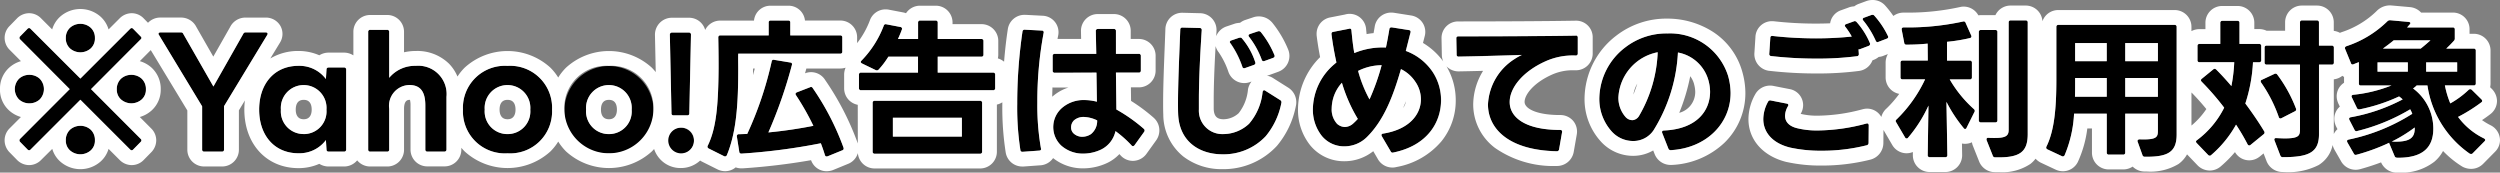
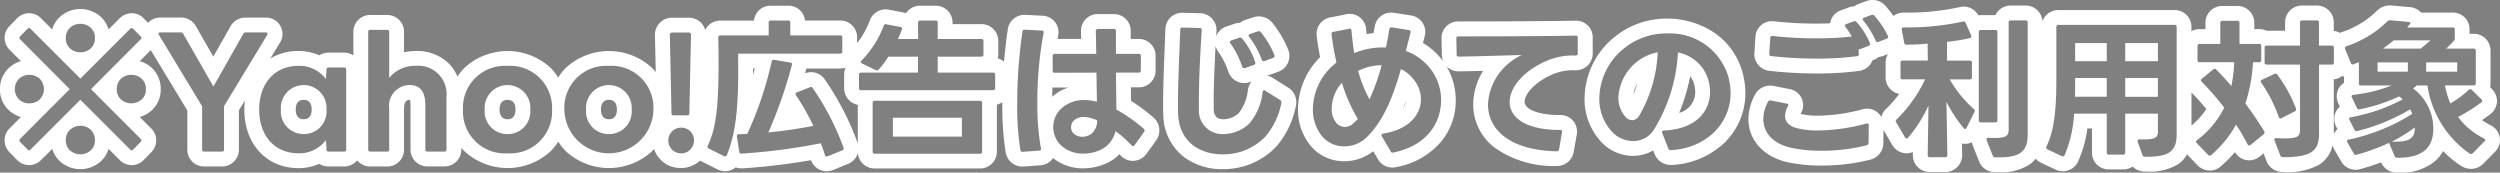
<svg xmlns="http://www.w3.org/2000/svg" width="252.936" height="17.462" viewBox="0 0 252.936 17.462">
  <rect x="0" y="0" width="252.936" height="17.462" fill="#808080" stroke="none" />
  <g transform="translate(-587.5 -587.159)">
-     <path id="パス_203555" data-name="パス 203555" d="M6.466,11.183a1.587,1.587,0,0,0,2.094,0,1.362,1.362,0,0,0,.425-1.062,1.363,1.363,0,0,0-.425-1.032,1.587,1.587,0,0,0-2.094,0,1.363,1.363,0,0,0-.425,1.032A1.362,1.362,0,0,0,6.466,11.183ZM2.475,21.411l5.038-5.038,5.038,5.038a.241.241,0,0,0,.152.076.211.211,0,0,0,.152-.076l.759-.774a.241.241,0,0,0,.076-.152.211.211,0,0,0-.076-.152L8.591,15.3l5.023-5.038a.175.175,0,0,0,0-.288L12.855,9.2a.211.211,0,0,0-.152-.076.241.241,0,0,0-.152.076L7.514,14.233,2.475,9.2a.211.211,0,0,0-.152-.076.241.241,0,0,0-.152.076l-.759.774a.185.185,0,0,0-.061.137.2.2,0,0,0,.061.152L6.436,15.3,1.413,20.334a.2.2,0,0,0-.061.152.217.217,0,0,0,.061.152l.759.774a.241.241,0,0,0,.152.076A.211.211,0,0,0,2.475,21.411ZM1.307,16.343a1.521,1.521,0,0,0,1.047.395A1.521,1.521,0,0,0,3.4,16.343a1.5,1.5,0,0,0,0-2.094,1.521,1.521,0,0,0-1.047-.395,1.521,1.521,0,0,0-1.047.395,1.5,1.5,0,0,0,0,2.094Zm10.319,0a1.587,1.587,0,0,0,2.094,0,1.308,1.308,0,0,0,.425-1.017,1.418,1.418,0,0,0-.425-1.077,1.587,1.587,0,0,0-2.094,0,1.418,1.418,0,0,0-.425,1.077A1.308,1.308,0,0,0,11.626,16.343ZM6.466,21.5a1.587,1.587,0,0,0,2.094,0,1.308,1.308,0,0,0,.425-1.017,1.418,1.418,0,0,0-.425-1.077,1.587,1.587,0,0,0-2.094,0,1.418,1.418,0,0,0-.425,1.077A1.308,1.308,0,0,0,6.466,21.5Zm13.582.121h1.791a.192.192,0,0,0,.212-.212V17.026l4.37-7.208c.091-.137.015-.258-.152-.258H24.237a.246.246,0,0,0-.243.152l-3.02,5.327-3.05-5.327a.234.234,0,0,0-.243-.152H15.617c-.121,0-.2.061-.2.152a.2.2,0,0,0,.046.106l4.37,7.223v4.37A.192.192,0,0,0,20.048,21.624Zm9.53.167a3.342,3.342,0,0,0,2.777-1.335l.061.956c0,.152.091.212.228.212h1.533a.2.2,0,0,0,.228-.212V13.323a.2.2,0,0,0-.228-.212H32.644c-.137,0-.228.061-.228.212l-.061.956a3.342,3.342,0,0,0-2.777-1.335c-2.428,0-3.976,1.806-3.976,4.431C25.6,19.985,27.15,21.791,29.578,21.791ZM27.8,17.375a2.313,2.313,0,1,1,4.613,0,2.312,2.312,0,1,1-4.613,0Zm9.044,4.249h1.7a.192.192,0,0,0,.212-.212V17.284a2.107,2.107,0,0,1,2.033-2.4c1.108,0,1.624.653,1.624,2.064v4.462a.192.192,0,0,0,.212.212h1.715a.2.2,0,0,0,.212-.212V16.085a2.865,2.865,0,0,0-3.111-3.141,3.377,3.377,0,0,0-2.686,1.214V9.514a.192.192,0,0,0-.212-.212h-1.7a.192.192,0,0,0-.212.212v11.9A.192.192,0,0,0,36.847,21.624Zm13.885.167a4.238,4.238,0,0,0,4.507-4.416,4.242,4.242,0,0,0-4.507-4.431,4.242,4.242,0,0,0-4.507,4.431A4.238,4.238,0,0,0,50.733,21.791Zm-2.307-4.416a2.313,2.313,0,1,1,4.613,0,2.312,2.312,0,1,1-4.613,0Zm12.565,4.416A4.238,4.238,0,0,0,65.5,17.375a4.508,4.508,0,0,0-9.014,0A4.238,4.238,0,0,0,60.991,21.791Zm-2.307-4.416a2.313,2.313,0,1,1,4.613,0,2.312,2.312,0,1,1-4.613,0Zm8.847.577h1.381a.186.186,0,0,0,.212-.212l.167-7.952a.2.2,0,0,0-.212-.212H67.365a.207.207,0,0,0-.212.212l.167,7.952A.186.186,0,0,0,67.532,17.951Zm-.607,2.534A1.336,1.336,0,1,0,68.26,19.2,1.284,1.284,0,0,0,66.925,20.486ZM83.01,22.109l.106-.015,1.487-.607a.179.179,0,0,0,.137-.182.192.192,0,0,0-.015-.091A26.5,26.5,0,0,0,81.614,15.2a.213.213,0,0,0-.167-.121.219.219,0,0,0-.106.03l-1.335.516c-.091.046-.137.091-.137.167a.242.242,0,0,0,.046.121,26.17,26.17,0,0,1,1.76,3.1,45.869,45.869,0,0,1-4.553.668A46.7,46.7,0,0,0,79.5,12.868c.046-.152-.015-.243-.152-.258L77.7,12.336c-.137-.03-.212.03-.243.167a35.94,35.94,0,0,1-2.474,7.33l-.85.03a.18.18,0,0,0-.2.182v.046l.243,1.533a.2.2,0,0,0,.212.2h.015a61.872,61.872,0,0,0,8.028-1.047q.228.592.41,1.184C82.874,22.064,82.935,22.109,83.01,22.109ZM70.992,21.017a.2.2,0,0,0,.091.288l1.548.774a.2.2,0,0,0,.288-.091c1.047-2.5,1.153-5.676,1.153-8.756,0-.425-.015-1.047,0-1.518H84.391A.192.192,0,0,0,84.6,11.5V10.075a.192.192,0,0,0-.212-.212H79.338V8.573a.186.186,0,0,0-.212-.212h-1.76a.186.186,0,0,0-.212.212v1.29H72.266a.192.192,0,0,0-.212.212c.015.759.03,1.851.03,2.656v.486C72.054,16.8,71.872,19.226,70.992,21.017Zm18.271-9h3v1.609H86.5a.192.192,0,0,0-.212.212V15.2a.192.192,0,0,0,.212.212H99.855a.192.192,0,0,0,.212-.212V13.839a.192.192,0,0,0-.212-.212h-5.6V12.018h4.416a.192.192,0,0,0,.212-.212V10.44a.192.192,0,0,0-.212-.212H94.255V8.573a.192.192,0,0,0-.212-.212H92.48a.192.192,0,0,0-.212.212v1.654H90.234c.152-.334.288-.653.395-.956a.181.181,0,0,0-.152-.258L89.05,8.74a.2.2,0,0,0-.258.152,10.275,10.275,0,0,1-2.246,3.521.21.21,0,0,0-.076.137c0,.061.046.106.121.152l1.381.668a.2.2,0,0,0,.121.03.24.24,0,0,0,.182-.076A8.606,8.606,0,0,0,89.263,12.018Zm-1.593,4.674v4.932a.192.192,0,0,0,.212.212H98.535a.192.192,0,0,0,.212-.212V16.692a.192.192,0,0,0-.212-.212H87.882A.192.192,0,0,0,87.669,16.692ZM96.7,20.106H89.718V18.194H96.7Zm14.083,1.305a2.714,2.714,0,0,0,1.457-1.867,11.261,11.261,0,0,1,1.624,1.442.168.168,0,0,0,.152.076.207.207,0,0,0,.152-.091l.971-1.351a.245.245,0,0,0,.046-.137.211.211,0,0,0-.076-.167,16.381,16.381,0,0,0-2.777-1.958l-.046-3.733h2.307a.192.192,0,0,0,.212-.212V11.942a.192.192,0,0,0-.212-.212h-2.307V9.423a.192.192,0,0,0-.212-.212h-1.609a.192.192,0,0,0-.212.212l.046,2.307h-4.2a.192.192,0,0,0-.212.212v1.487a.192.192,0,0,0,.212.212l4.219-.015.046,2.944a5.25,5.25,0,0,0-1.275-.167,3.326,3.326,0,0,0-2.14.7,2.566,2.566,0,0,0-.2,3.9,3.286,3.286,0,0,0,2.246.819A4.241,4.241,0,0,0,110.781,21.411Zm-8.483-4.6a27.992,27.992,0,0,0,.319,4.644.192.192,0,0,0,.212.182h.015l1.669-.121c.121,0,.2-.061.2-.152v-.015l-.015-.061a25.085,25.085,0,0,1-.364-4.6,37.611,37.611,0,0,1,.637-7.087.172.172,0,0,0-.182-.228l-1.73-.091a.207.207,0,0,0-.228.2A50.11,50.11,0,0,0,102.3,16.813Zm5.448,2.352a.989.989,0,0,1,.288-.7,1.462,1.462,0,0,1,1-.349,3.3,3.3,0,0,1,1.351.349,1.706,1.706,0,0,1-.622,1.381,1.581,1.581,0,0,1-.88.273,1.277,1.277,0,0,1-.88-.334A.835.835,0,0,1,107.746,19.165Zm17.6-5.994.9-.319c.106-.046.152-.106.152-.182a.193.193,0,0,0-.015-.091,7.049,7.049,0,0,0-1.335-2.4.216.216,0,0,0-.182-.091l-.106.015-.8.273a.172.172,0,0,0-.137.152.185.185,0,0,0,.061.137,9.358,9.358,0,0,1,1.2,2.367.178.178,0,0,0,.182.152A.193.193,0,0,0,125.349,13.171Zm-6.783,3.49c0,.425,0,.819.015,1.168.121,2.868,2.261,4.067,4.477,4.067a5.84,5.84,0,0,0,4.386-1.836,7.476,7.476,0,0,0,1.578-3.354.25.25,0,0,0-.106-.288l-1.518-.956a.172.172,0,0,0-.121-.046c-.076,0-.121.061-.152.167a5.814,5.814,0,0,1-1.366,3.217,3.829,3.829,0,0,1-2.58,1.047,2.374,2.374,0,0,1-2.5-2.5V16.4c0-1.927.121-4.537.288-7.072a.192.192,0,0,0-.212-.212l-1.745-.046a.192.192,0,0,0-.212.212C118.7,11.745,118.566,14.628,118.566,16.661ZM125.7,9.878a.273.273,0,0,0,.061.137,8.52,8.52,0,0,1,1.275,2.307.192.192,0,0,0,.182.152l.091-.015.88-.319c.106-.046.152-.106.152-.182a.192.192,0,0,0-.015-.091,9.4,9.4,0,0,0-1.381-2.337.262.262,0,0,0-.182-.091.258.258,0,0,0-.106.015l-.819.273C125.744,9.772,125.7,9.817,125.7,9.878Zm14.644,11.837c3.475-.713,4.826-3.081,4.826-5.3a5.176,5.176,0,0,0-.85-2.853,5.582,5.582,0,0,0-2.716-2.125l.47-1.851a.181.181,0,0,0-.152-.258l-1.73-.273a.194.194,0,0,0-.243.182c-.106.607-.212,1.229-.349,1.851a7.491,7.491,0,0,0-3.2.561c-.137-.759-.212-1.518-.288-2.276,0-.121-.061-.2-.167-.2-.03,0-.046,0-.061.015l-1.624.319a.185.185,0,0,0-.167.2v.03c.106.85.273,1.836.5,2.868a1.612,1.612,0,0,0-.167.137,6.055,6.055,0,0,0-2.216,4.583,4.258,4.258,0,0,0,.9,2.7,2.911,2.911,0,0,0,2.291,1.062,3.232,3.232,0,0,0,2.261-.926c1.715-1.684,2.656-4.1,3.46-6.89a3.687,3.687,0,0,1,1.442,1.26,3.14,3.14,0,0,1,.577,1.791c0,1.518-1.153,3.05-3.824,3.475-.106.015-.167.061-.167.152a.281.281,0,0,0,.03.106l.9,1.533a.209.209,0,0,0,.2.137h.015Zm-6.237-4.462a3.928,3.928,0,0,1,1.032-2.595,15.631,15.631,0,0,0,1.609,3.657q-.228.25-.455.455a1.311,1.311,0,0,1-.85.364,1.244,1.244,0,0,1-.789-.319A2.134,2.134,0,0,1,134.105,17.253Zm2.671-3.794a5.349,5.349,0,0,1,2.383-.577,22.97,22.97,0,0,1-1.229,3.46A13.307,13.307,0,0,1,136.776,13.459Zm20.35,7.921.3-1.73c.03-.152-.046-.228-.2-.228-3.551,0-5.1-1.29-5.1-2.823,0-1.442,1.335-3.1,3.642-4.128a6.737,6.737,0,0,1,3.035-.577.192.192,0,0,0,.212-.212V10.09a.186.186,0,0,0-.212-.212c-3.278.061-8.726.076-11.882.076-.121,0-.2.061-.2.182v.03l.03,1.624a.186.186,0,0,0,.212.212c1.836-.03,4.355-.106,6.389-.167a5.357,5.357,0,0,0-.759.425,5.766,5.766,0,0,0-2.671,4.583c0,2.383,2,4.628,6.95,4.735A.221.221,0,0,0,157.126,21.381Zm11.275.091h.03c3.612-.212,6.04-2.716,6.04-5.782a6.482,6.482,0,0,0-.258-1.745,6.148,6.148,0,0,0-6.161-4.279,6.813,6.813,0,0,0-4.219,1.4,6.593,6.593,0,0,0-2.64,5.144,4.889,4.889,0,0,0,1.29,3.414,2.927,2.927,0,0,0,2.125.926,2.463,2.463,0,0,0,2.064-1.077,16.469,16.469,0,0,0,2.474-7.876,3.934,3.934,0,0,1,3.1,2.868,4.514,4.514,0,0,1,.152,1.093c0,1.927-1.335,3.779-4.659,3.93-.137,0-.2.061-.2.152a.192.192,0,0,0,.015.091l.622,1.578A.241.241,0,0,0,168.4,21.472Zm-5.281-5.342a4.916,4.916,0,0,1,3.976-4.568,13.785,13.785,0,0,1-1.9,6.465.862.862,0,0,1-.683.41.934.934,0,0,1-.653-.3A2.929,2.929,0,0,1,163.121,16.13Zm24.447-4.871.88-.334a.205.205,0,0,0,.137-.182.193.193,0,0,0-.015-.091,7.682,7.682,0,0,0-1.351-2.14.262.262,0,0,0-.182-.091.281.281,0,0,0-.106.03l-.759.273c-.091.03-.137.076-.137.152a.211.211,0,0,0,.061.137,7.146,7.146,0,0,1,.637.971,34.655,34.655,0,0,1-3.612.182,39.446,39.446,0,0,1-4.4-.243c-.137-.015-.228.046-.228.182l-.106,1.609a.2.2,0,0,0,.182.243,40.788,40.788,0,0,0,4.644.258,31.1,31.1,0,0,0,4.052-.243.192.192,0,0,0,.182-.212v-.03l-.03-.455h.061A.193.193,0,0,0,187.568,11.259Zm-9.788,7.072c0,1.32.911,2.443,2.716,2.883a14.378,14.378,0,0,0,3.172.319,18.434,18.434,0,0,0,4.553-.546.243.243,0,0,0,.212-.243l.015-1.776c0-.121-.061-.2-.167-.2l-.076.015a19.485,19.485,0,0,1-4.886.7,8.386,8.386,0,0,1-2.17-.243c-.759-.2-1.168-.637-1.168-1.244a2,2,0,0,1,.288-.956.242.242,0,0,0,.046-.121c0-.076-.046-.137-.152-.152l-1.624-.319a.227.227,0,0,0-.273.121A3.717,3.717,0,0,0,177.78,18.331ZM187.841,8.224a.212.212,0,0,0,.061.137,9.1,9.1,0,0,1,1.26,2.049.205.205,0,0,0,.182.137.216.216,0,0,0,.091-.03l.835-.319a.19.19,0,0,0,.152-.167.219.219,0,0,0-.03-.106,8.754,8.754,0,0,0-1.381-2.064.2.2,0,0,0-.182-.076.3.3,0,0,0-.106.015l-.744.273A.172.172,0,0,0,187.841,8.224Zm13.4,13.976c2.443.061,3.293-.486,3.293-2.352V8.558a.192.192,0,0,0-.212-.212h-1.5a.192.192,0,0,0-.212.212v10.85c0,.577-.228.835-1.411.835-.182,0-.395,0-.622-.015-.137-.015-.212.046-.212.152l.015.091L201,22.033A.229.229,0,0,0,201.241,22.2Zm-10.016-3.551.9,1.533a.191.191,0,0,0,.152.106.168.168,0,0,0,.152-.076,13.787,13.787,0,0,0,2.064-3.248l-.076,5.008a.192.192,0,0,0,.212.212h1.563a.192.192,0,0,0,.212-.212l-.091-5.387a14.374,14.374,0,0,0,1.745,2.656.184.184,0,0,0,.137.091.174.174,0,0,0,.152-.121l.8-1.609a.144.144,0,0,0,.03-.106.237.237,0,0,0-.091-.182,12.306,12.306,0,0,1-2.443-3h2.033a.192.192,0,0,0,.212-.212V12.625a.192.192,0,0,0-.212-.212h-2.307v-1.9a17.226,17.226,0,0,0,2.322-.379.19.19,0,0,0,.152-.167.386.386,0,0,0-.03-.106l-.561-1.26a.2.2,0,0,0-.2-.152l-.076.015a26.235,26.235,0,0,1-5.994.592c-.121,0-.2.061-.2.167v.061l.258,1.335a.2.2,0,0,0,.228.182,20,20,0,0,0,2.14-.106l.015,1.715h-2.549a.192.192,0,0,0-.212.212V14.1a.192.192,0,0,0,.212.212h2.276a13.857,13.857,0,0,1-2.883,4.052.207.207,0,0,0-.091.152A.245.245,0,0,0,191.225,18.649Zm8.362-9.12v8.923a.192.192,0,0,0,.212.212h1.457a.192.192,0,0,0,.212-.212V9.529a.192.192,0,0,0-.212-.212H199.8A.192.192,0,0,0,199.587,9.529Zm9.636,8.255h3.308v3.93a.192.192,0,0,0,.212.212h1.442a.192.192,0,0,0,.212-.212v-3.93h3.308v1.73c0,.653-.137.926-1.836.865-.137,0-.228.061-.228.167a.137.137,0,0,0,.015.076l.486,1.351a.229.229,0,0,0,.243.167c2.337.03,3.217-.47,3.217-2.261V9.013a.192.192,0,0,0-.212-.212H207.645a.192.192,0,0,0-.212.212v5.311c0,2.792-.182,5.129-1,6.783a.2.2,0,0,0,.091.288l1.457.683a.2.2,0,0,0,.288-.091A12.339,12.339,0,0,0,209.223,17.784Zm3.308-5.311h-3.2V10.637h3.2Zm5.175,0H214.4V10.637h3.308Zm-5.175,3.6h-3.217c.015-.47.015-.911.015-1.381v-.516h3.2Zm5.175,0H214.4v-1.9h3.308ZM234,19.833V12.822h1.29a.192.192,0,0,0,.212-.212v-1.5a.192.192,0,0,0-.212-.212H234V8.558a.192.192,0,0,0-.212-.212h-1.5a.192.192,0,0,0-.212.212v2.337h-3.369a.192.192,0,0,0-.212.212v1.5a.192.192,0,0,0,.212.212h3.369v6.541c0,.622-.076.926-1.518.926-.243,0-.531-.015-.865-.03-.137-.015-.212.046-.212.137a.193.193,0,0,0,.015.091l.592,1.533a.247.247,0,0,0,.258.167C233.018,22.185,234,21.684,234,19.833Zm-12.079-7.254h3.505a16.175,16.175,0,0,1-.288,2.413c-.516-.607-1.047-1.184-1.533-1.669a.242.242,0,0,0-.152-.076.2.2,0,0,0-.152.061l-1.153.941a.207.207,0,0,0-.091.152.241.241,0,0,0,.076.152,26.978,26.978,0,0,1,2.276,2.625,9.23,9.23,0,0,1-2.762,3.293.184.184,0,0,0-.091.137.242.242,0,0,0,.076.152l1.153,1.2a.242.242,0,0,0,.152.076.2.2,0,0,0,.152-.061,11.273,11.273,0,0,0,2.519-3.081,21.13,21.13,0,0,1,1.168,1.988.213.213,0,0,0,.167.121.273.273,0,0,0,.137-.061l1.32-1.077a.21.21,0,0,0,.091-.167.182.182,0,0,0-.03-.121c-.546-.911-1.214-1.882-1.912-2.823a15.932,15.932,0,0,0,.774-4.173h.622a.192.192,0,0,0,.212-.212V10.94a.192.192,0,0,0-.212-.212h-1.988V8.6a.192.192,0,0,0-.212-.212h-1.518a.192.192,0,0,0-.212.212v2.125h-2.094a.192.192,0,0,0-.212.212v1.426A.192.192,0,0,0,221.925,12.579Zm8.013,5.539a.19.19,0,0,0,.167.152.386.386,0,0,0,.106-.03l1.366-.7a.189.189,0,0,0,.121-.182.192.192,0,0,0-.015-.091,14.063,14.063,0,0,0-1.9-3.445.21.21,0,0,0-.167-.091.2.2,0,0,0-.121.03l-1.26.592a.155.155,0,0,0-.121.152.245.245,0,0,0,.046.137A14.19,14.19,0,0,1,229.937,18.118Zm8.316-3.187h3.081a14.329,14.329,0,0,1-3.855.941c-.106.015-.182.061-.182.152a.387.387,0,0,0,.03.106l.516,1.077a.229.229,0,0,0,.212.137h.061a17.526,17.526,0,0,0,3.991-1.305,3.213,3.213,0,0,1,.364.3,18,18,0,0,1-5.251,1.806c-.106.015-.167.076-.167.152a.357.357,0,0,0,.03.121l.516,1a.209.209,0,0,0,.2.137l.061-.015a19.541,19.541,0,0,0,5.372-2.2,3.166,3.166,0,0,1,.212.455,19.3,19.3,0,0,1-6.449,2.61c-.106.03-.152.076-.152.152a.358.358,0,0,0,.03.121l.653,1.138a.209.209,0,0,0,.2.137l.076-.015a19.982,19.982,0,0,0,3.308-1.214.2.2,0,0,0,.03.121l.516,1.229c.061.152.167.167.364.167,2.443,0,3.551-1,3.551-2.944a5.059,5.059,0,0,0-2.049-4.067,2.413,2.413,0,0,0,.364-.3h1.093a10.192,10.192,0,0,0,4.279,6.9.443.443,0,0,0,.137.03.211.211,0,0,0,.167-.076l1.184-1.2a.21.21,0,0,0,.076-.137c0-.061-.046-.121-.137-.167a7.115,7.115,0,0,1-2.61-2.17,16.478,16.478,0,0,0,2.352-1.472.185.185,0,0,0,.091-.152.283.283,0,0,0-.076-.152l-.986-.971a.22.22,0,0,0-.3,0,9.162,9.162,0,0,1-1.867,1.381,9.661,9.661,0,0,1-.546-1.821h2.914a.186.186,0,0,0,.212-.212V11.411a.192.192,0,0,0-.212-.212h-2.777c.258-.243.531-.516.774-.789a.321.321,0,0,0,.091-.258v-.88a.186.186,0,0,0-.212-.212h-4.613l.3-.349c.076-.106.015-.2-.167-.212L241.2,8.33a.366.366,0,0,0-.273.106,10.641,10.641,0,0,1-4.143,2.519c-.106.046-.152.106-.152.182a.192.192,0,0,0,.015.091l.592,1.442a.174.174,0,0,0,.167.137.281.281,0,0,0,.106-.03l.531-.212v2.155C238.041,14.871,238.1,14.931,238.253,14.931Zm1.669-1.4v-.941h3.065v.941Zm4.37-2.337h-3.824c.379-.273.744-.546,1.093-.835h3.718C245.021,10.591,244.657,10.91,244.293,11.2Zm-2.929,9.409a14.424,14.424,0,0,0,2.322-1.426V19.3C243.686,20.349,243,20.683,241.364,20.607Zm3.475-7.072v-.941h3.141v.941Z" transform="translate(588.118 580.876)" />
    <path id="パス_203555_-_アウトライン" data-name="パス 203555 - アウトライン" d="M188.827,7.784a.3.3,0,0,0-.106.015l-.744.273a.172.172,0,0,0-.137.152.212.212,0,0,0,.061.137,9.1,9.1,0,0,1,1.26,2.049.205.205,0,0,0,.182.137.216.216,0,0,0,.091-.03l.835-.319a.19.19,0,0,0,.152-.167.219.219,0,0,0-.03-.106,8.755,8.755,0,0,0-1.381-2.064.2.2,0,0,0-.182-.076m52.37.546a.366.366,0,0,0-.273.106,10.64,10.64,0,0,1-4.143,2.519c-.106.046-.152.106-.152.182a.192.192,0,0,0,.015.091l.592,1.442a.174.174,0,0,0,.167.137.281.281,0,0,0,.106-.03l.531-.212v2.155c0,.152.061.212.212.212h3.081a14.327,14.327,0,0,1-3.854.941c-.106.015-.182.061-.182.152a.387.387,0,0,0,.03.106l.516,1.077a.229.229,0,0,0,.212.137h.061a17.525,17.525,0,0,0,3.991-1.305,3.216,3.216,0,0,1,.364.3,18,18,0,0,1-5.251,1.806c-.106.015-.167.076-.167.152a.358.358,0,0,0,.03.121l.516,1a.209.209,0,0,0,.2.137l.061-.015a19.541,19.541,0,0,0,5.372-2.2,3.163,3.163,0,0,1,.212.455,19.3,19.3,0,0,1-6.45,2.61c-.106.03-.152.076-.152.152a.358.358,0,0,0,.03.121l.653,1.138a.209.209,0,0,0,.2.137l.076-.015a19.981,19.981,0,0,0,3.308-1.214.2.2,0,0,0,.03.121l.516,1.229c.061.152.167.167.364.167,2.443,0,3.551-1,3.551-2.944a5.058,5.058,0,0,0-2.049-4.067,2.413,2.413,0,0,0,.364-.3h1.093a10.192,10.192,0,0,0,4.279,6.9.442.442,0,0,0,.137.03.211.211,0,0,0,.167-.076l1.184-1.2a.21.21,0,0,0,.076-.137c0-.061-.046-.121-.137-.167a7.115,7.115,0,0,1-2.61-2.17,16.472,16.472,0,0,0,2.352-1.472.185.185,0,0,0,.091-.152.283.283,0,0,0-.076-.152l-.986-.971a.22.22,0,0,0-.3,0,9.161,9.161,0,0,1-1.867,1.381,9.662,9.662,0,0,1-.546-1.821h2.914a.186.186,0,0,0,.212-.212V11.411a.192.192,0,0,0-.212-.212h-2.777c.258-.243.531-.516.774-.789a.321.321,0,0,0,.091-.258v-.88a.186.186,0,0,0-.212-.212h-4.613l.3-.349c.076-.106.015-.2-.167-.212L241.2,8.33m3.1,2.868h-3.824c.379-.273.744-.546,1.093-.835h3.718c-.258.228-.622.546-.986.835m-1.305,2.337h-3.065v-.941h3.065v.941m4.993,0h-3.141v-.941h3.141v.941m-6.2,7.082q-.2,0-.418-.01a14.423,14.423,0,0,0,2.322-1.427V19.3c0,.953-.566,1.315-1.9,1.315M202.819,8.345a.192.192,0,0,0-.212.212v10.85c0,.577-.228.835-1.411.835-.182,0-.395,0-.622-.015-.137-.015-.212.046-.212.152l.015.091L201,22.033a.229.229,0,0,0,.243.167c2.443.061,3.293-.486,3.293-2.352V8.558a.192.192,0,0,0-.212-.212h-1.5m29.47,0a.192.192,0,0,0-.212.212v2.337h-3.369a.192.192,0,0,0-.212.212v1.5a.192.192,0,0,0,.212.212h3.369v6.541c0,.622-.076.926-1.518.926-.243,0-.531-.015-.865-.03-.137-.015-.212.045-.212.137a.193.193,0,0,0,.015.091l.592,1.533a.247.247,0,0,0,.258.167c2.671,0,3.657-.5,3.657-2.352V12.822h1.29a.192.192,0,0,0,.212-.212v-1.5a.192.192,0,0,0-.212-.212H234V8.558a.192.192,0,0,0-.212-.212h-1.5M77.365,8.361a.186.186,0,0,0-.212.212v1.29H72.266a.192.192,0,0,0-.212.212c.015.759.03,1.851.03,2.656v.486c-.03,3.581-.212,6.009-1.093,7.8a.2.2,0,0,0,.091.288l1.548.774a.2.2,0,0,0,.288-.091c1.047-2.5,1.153-5.676,1.153-8.756,0-.425-.015-1.047,0-1.518H84.391A.192.192,0,0,0,84.6,11.5V10.075a.192.192,0,0,0-.212-.212H79.338V8.573a.186.186,0,0,0-.212-.212h-1.76m15.115,0a.192.192,0,0,0-.212.212v1.654H90.234c.152-.334.288-.653.395-.956a.181.181,0,0,0-.152-.258L89.05,8.74a.2.2,0,0,0-.258.152,10.275,10.275,0,0,1-2.246,3.521.21.21,0,0,0-.076.137c0,.061.046.106.121.152l1.381.668a.2.2,0,0,0,.121.03.24.24,0,0,0,.182-.076,8.608,8.608,0,0,0,.986-1.305h3v1.609H86.5a.192.192,0,0,0-.212.212V15.2a.192.192,0,0,0,.212.212H99.855a.192.192,0,0,0,.212-.212V13.839a.192.192,0,0,0-.212-.212h-5.6V12.018h4.416a.192.192,0,0,0,.212-.212V10.44a.192.192,0,0,0-.212-.212H94.255V8.573a.192.192,0,0,0-.212-.212H92.48m131.751.03a.192.192,0,0,0-.212.212v2.125h-2.094a.192.192,0,0,0-.212.212v1.426a.192.192,0,0,0,.212.212h3.506a16.179,16.179,0,0,1-.288,2.413c-.516-.607-1.047-1.184-1.533-1.669a.242.242,0,0,0-.152-.076.2.2,0,0,0-.152.061l-1.153.941a.207.207,0,0,0-.091.152.242.242,0,0,0,.076.152,26.981,26.981,0,0,1,2.276,2.625,9.23,9.23,0,0,1-2.762,3.293.183.183,0,0,0-.091.137.241.241,0,0,0,.076.152l1.153,1.2a.242.242,0,0,0,.152.076.2.2,0,0,0,.152-.061,11.274,11.274,0,0,0,2.519-3.081,21.131,21.131,0,0,1,1.168,1.988.213.213,0,0,0,.167.121.273.273,0,0,0,.137-.061l1.32-1.077a.21.21,0,0,0,.091-.167.182.182,0,0,0-.03-.121c-.546-.91-1.214-1.882-1.912-2.823a15.931,15.931,0,0,0,.774-4.173h.622a.192.192,0,0,0,.212-.212V10.94a.192.192,0,0,0-.212-.212h-1.988V8.6a.192.192,0,0,0-.212-.212h-1.518m-37.195.03a.281.281,0,0,0-.106.03l-.759.273c-.091.03-.137.076-.137.152a.211.211,0,0,0,.061.137,7.148,7.148,0,0,1,.637.971,34.657,34.657,0,0,1-3.612.182,39.45,39.45,0,0,1-4.4-.243c-.137-.015-.228.046-.228.182l-.106,1.609a.2.2,0,0,0,.182.243,40.786,40.786,0,0,0,4.644.258,31.1,31.1,0,0,0,4.052-.243.192.192,0,0,0,.182-.212v-.03l-.03-.455h.061a.193.193,0,0,0,.091-.015l.88-.334a.205.205,0,0,0,.137-.182.192.192,0,0,0-.015-.091,7.681,7.681,0,0,0-1.351-2.14.262.262,0,0,0-.182-.091m11.017.03-.076.015a26.234,26.234,0,0,1-5.994.592c-.121,0-.2.061-.2.167v.061l.258,1.335a.2.2,0,0,0,.228.182,20.006,20.006,0,0,0,2.14-.106l.015,1.715h-2.549a.192.192,0,0,0-.212.212V14.1a.192.192,0,0,0,.212.212h2.276a13.859,13.859,0,0,1-2.883,4.052.207.207,0,0,0-.091.152.245.245,0,0,0,.046.137l.9,1.533a.191.191,0,0,0,.152.106.168.168,0,0,0,.152-.076,13.787,13.787,0,0,0,2.064-3.247l-.076,5.008a.192.192,0,0,0,.212.212h1.563a.192.192,0,0,0,.212-.212l-.091-5.387a14.374,14.374,0,0,0,1.745,2.656.183.183,0,0,0,.137.091.174.174,0,0,0,.152-.121l.8-1.609a.145.145,0,0,0,.03-.106.237.237,0,0,0-.091-.182,12.307,12.307,0,0,1-2.443-3h2.034a.192.192,0,0,0,.212-.212V12.625a.192.192,0,0,0-.212-.212h-2.307v-1.9a17.225,17.225,0,0,0,2.322-.379.19.19,0,0,0,.152-.167.387.387,0,0,0-.03-.106l-.561-1.26a.2.2,0,0,0-.2-.152M7.514,8.694a1.521,1.521,0,0,0-1.047.395,1.363,1.363,0,0,0-.425,1.032,1.362,1.362,0,0,0,.425,1.062,1.587,1.587,0,0,0,2.094,0,1.362,1.362,0,0,0,.425-1.062,1.363,1.363,0,0,0-.425-1.032,1.522,1.522,0,0,0-1.047-.395M207.645,8.8a.192.192,0,0,0-.212.212v5.311c0,2.792-.182,5.129-1,6.783a.2.2,0,0,0,.091.288l1.457.683a.2.2,0,0,0,.288-.091,12.339,12.339,0,0,0,.956-4.2h3.308v3.93a.192.192,0,0,0,.212.212h1.442a.192.192,0,0,0,.212-.212v-3.93h3.308v1.73c0,.653-.137.926-1.836.865-.137,0-.228.061-.228.167a.137.137,0,0,0,.015.076l.486,1.351a.229.229,0,0,0,.243.167c2.337.03,3.217-.47,3.217-2.261V9.013a.192.192,0,0,0-.212-.212H207.645m4.886,3.672h-3.2V10.637h3.2v1.836m5.175,0H214.4V10.637h3.308v1.836m-5.175,3.6h-3.217c.015-.47.015-.911.015-1.381v-.516h3.2v1.9m5.175,0H214.4v-1.9h3.308v1.9M140.151,9.056a.188.188,0,0,0-.2.184c-.106.607-.212,1.229-.349,1.851a7.491,7.491,0,0,0-3.2.562c-.137-.759-.212-1.518-.288-2.276,0-.121-.061-.2-.167-.2-.03,0-.046,0-.061.015l-1.624.319a.185.185,0,0,0-.167.2v.03c.106.85.273,1.836.5,2.868a1.618,1.618,0,0,0-.167.137,6.055,6.055,0,0,0-2.216,4.583,4.258,4.258,0,0,0,.9,2.7,2.911,2.911,0,0,0,2.291,1.062,3.232,3.232,0,0,0,2.261-.926c1.715-1.684,2.656-4.1,3.46-6.89a3.687,3.687,0,0,1,1.442,1.26,3.14,3.14,0,0,1,.577,1.791c0,1.518-1.153,3.05-3.824,3.475-.106.015-.167.061-.167.152a.281.281,0,0,0,.03.106l.9,1.533a.209.209,0,0,0,.2.137h.015l.061-.015c3.475-.713,4.826-3.081,4.826-5.3a5.176,5.176,0,0,0-.85-2.853,5.582,5.582,0,0,0-2.716-2.125l.47-1.851a.181.181,0,0,0-.152-.258l-1.73-.273-.04,0m-2.222,7.286a13.308,13.308,0,0,1-1.153-2.883,5.349,5.349,0,0,1,2.382-.577,22.971,22.971,0,0,1-1.229,3.46m-2.489,2.792a1.244,1.244,0,0,1-.789-.319,2.134,2.134,0,0,1-.546-1.563,3.928,3.928,0,0,1,1.032-2.595,15.632,15.632,0,0,0,1.609,3.657q-.228.25-.455.455a1.311,1.311,0,0,1-.85.364M119.006,9.074a.192.192,0,0,0-.212.212c-.091,2.458-.228,5.342-.228,7.375,0,.425,0,.819.015,1.168.121,2.868,2.261,4.067,4.477,4.067a5.84,5.84,0,0,0,4.386-1.836,7.476,7.476,0,0,0,1.578-3.354.25.25,0,0,0-.106-.288l-1.518-.956a.172.172,0,0,0-.121-.045c-.076,0-.121.061-.152.167a5.814,5.814,0,0,1-1.366,3.217,3.829,3.829,0,0,1-2.58,1.047,2.374,2.374,0,0,1-2.5-2.5V16.4c0-1.927.121-4.537.288-7.072a.192.192,0,0,0-.212-.212l-1.745-.046M2.324,9.119a.241.241,0,0,0-.152.076l-.759.774a.185.185,0,0,0-.061.137.2.2,0,0,0,.061.152L6.436,15.3,1.413,20.334a.2.2,0,0,0-.061.152.217.217,0,0,0,.061.152l.759.774a.242.242,0,0,0,.152.076.211.211,0,0,0,.152-.076l5.038-5.038,5.038,5.038a.242.242,0,0,0,.152.076.211.211,0,0,0,.152-.076l.759-.774a.241.241,0,0,0,.076-.152.211.211,0,0,0-.076-.152L8.591,15.3l5.023-5.038a.175.175,0,0,0,0-.288L12.855,9.2a.211.211,0,0,0-.152-.076.241.241,0,0,0-.152.076L7.514,14.233,2.475,9.2a.211.211,0,0,0-.152-.076m108.139.091a.192.192,0,0,0-.212.212l.046,2.307h-4.2a.192.192,0,0,0-.212.212v1.487a.192.192,0,0,0,.212.212l4.219-.015.046,2.944a5.25,5.25,0,0,0-1.275-.167,3.326,3.326,0,0,0-2.14.7,2.567,2.567,0,0,0-.2,3.9,3.286,3.286,0,0,0,2.246.819,4.241,4.241,0,0,0,1.791-.41,2.714,2.714,0,0,0,1.457-1.867,11.262,11.262,0,0,1,1.624,1.442.168.168,0,0,0,.152.076.207.207,0,0,0,.152-.091l.971-1.351a.245.245,0,0,0,.046-.137.211.211,0,0,0-.076-.167,16.379,16.379,0,0,0-2.777-1.958l-.046-3.733h2.307a.192.192,0,0,0,.212-.212V11.942a.192.192,0,0,0-.212-.212h-2.307V9.423a.192.192,0,0,0-.212-.212h-1.609m-1.578,10.911a1.277,1.277,0,0,1-.88-.334.835.835,0,0,1-.258-.622.989.989,0,0,1,.288-.7,1.462,1.462,0,0,1,1-.349,3.3,3.3,0,0,1,1.351.349,1.706,1.706,0,0,1-.622,1.381,1.581,1.581,0,0,1-.88.273M103.057,9.286a.207.207,0,0,0-.228.2,50.106,50.106,0,0,0-.531,7.33,27.987,27.987,0,0,0,.319,4.644.192.192,0,0,0,.212.182h.015l1.669-.121c.121,0,.2-.061.2-.152v-.015l-.015-.061a25.085,25.085,0,0,1-.364-4.6,37.611,37.611,0,0,1,.637-7.087.172.172,0,0,0-.182-.228l-1.73-.091M36.847,9.3a.192.192,0,0,0-.212.212v11.9a.192.192,0,0,0,.212.212h1.7a.192.192,0,0,0,.212-.212V17.284a2.107,2.107,0,0,1,2.033-2.4c1.108,0,1.624.653,1.624,2.064v4.461a.192.192,0,0,0,.212.212h1.715a.2.2,0,0,0,.212-.212V16.085a2.865,2.865,0,0,0-3.111-3.141,3.377,3.377,0,0,0-2.686,1.214V9.514a.192.192,0,0,0-.212-.212h-1.7M199.8,9.317a.192.192,0,0,0-.212.212v8.923a.192.192,0,0,0,.212.212h1.457a.192.192,0,0,0,.212-.212V9.529a.192.192,0,0,0-.212-.212H199.8m-73.038.121a.258.258,0,0,0-.106.015l-.819.273c-.091.046-.137.091-.137.152a.273.273,0,0,0,.061.137,8.52,8.52,0,0,1,1.275,2.307.192.192,0,0,0,.182.152l.091-.015.88-.319c.106-.046.152-.106.152-.182a.192.192,0,0,0-.015-.091,9.4,9.4,0,0,0-1.381-2.337.262.262,0,0,0-.182-.091M15.617,9.559c-.121,0-.2.061-.2.152a.2.2,0,0,0,.046.106l4.37,7.223v4.37a.192.192,0,0,0,.212.212h1.791a.192.192,0,0,0,.212-.212V17.026l4.37-7.208c.091-.137.015-.258-.152-.258H24.237a.246.246,0,0,0-.243.152l-3.02,5.326-3.05-5.326a.234.234,0,0,0-.243-.152H15.617m51.748.015a.207.207,0,0,0-.212.212l.167,7.952a.186.186,0,0,0,.212.212h1.381a.186.186,0,0,0,.212-.212l.167-7.952a.2.2,0,0,0-.212-.212H67.365m100.688.091a6.813,6.813,0,0,0-4.219,1.4,6.593,6.593,0,0,0-2.641,5.144,4.889,4.889,0,0,0,1.29,3.414,2.927,2.927,0,0,0,2.125.926,2.463,2.463,0,0,0,2.064-1.077,16.469,16.469,0,0,0,2.474-7.876,3.933,3.933,0,0,1,3.1,2.868,4.515,4.515,0,0,1,.152,1.093c0,1.927-1.335,3.779-4.659,3.93-.137,0-.2.061-.2.152a.193.193,0,0,0,.015.091l.622,1.578a.241.241,0,0,0,.228.167h.03c3.612-.212,6.04-2.716,6.04-5.782a6.482,6.482,0,0,0-.258-1.745,6.148,6.148,0,0,0-6.161-4.279m-3.536,8.771a.934.934,0,0,1-.653-.3,2.929,2.929,0,0,1-.744-2,4.916,4.916,0,0,1,3.976-4.568,13.784,13.784,0,0,1-1.9,6.465.862.862,0,0,1-.683.41m-5.706-8.559c-3.278.061-8.726.076-11.882.076-.121,0-.2.061-.2.182v.03l.03,1.624a.186.186,0,0,0,.212.212c1.836-.03,4.355-.106,6.389-.167a5.355,5.355,0,0,0-.759.425,5.766,5.766,0,0,0-2.671,4.583c0,2.382,2,4.628,6.95,4.735a.221.221,0,0,0,.243-.2l.3-1.73c.03-.152-.046-.228-.2-.228-3.551,0-5.1-1.29-5.1-2.823,0-1.442,1.335-3.1,3.642-4.128a6.737,6.737,0,0,1,3.035-.577.192.192,0,0,0,.212-.212V10.09a.186.186,0,0,0-.212-.212m-33.947.212-.106.015-.8.273a.172.172,0,0,0-.137.152.185.185,0,0,0,.061.137,9.359,9.359,0,0,1,1.2,2.367.178.178,0,0,0,.182.152.193.193,0,0,0,.091-.015l.9-.319c.106-.046.152-.106.152-.182a.192.192,0,0,0-.015-.091,7.048,7.048,0,0,0-1.335-2.4.216.216,0,0,0-.182-.091M77.635,12.329c-.1,0-.153.061-.179.175a35.942,35.942,0,0,1-2.474,7.33l-.85.03a.18.18,0,0,0-.2.182v.046l.243,1.533a.2.2,0,0,0,.212.2h.015a61.867,61.867,0,0,0,8.028-1.047q.228.592.41,1.184c.03.106.091.152.167.152l.106-.015,1.487-.607a.179.179,0,0,0,.137-.182.192.192,0,0,0-.015-.091A26.5,26.5,0,0,0,81.614,15.2a.213.213,0,0,0-.167-.121.219.219,0,0,0-.106.03l-1.335.516c-.091.046-.137.091-.137.167a.242.242,0,0,0,.046.121,26.165,26.165,0,0,1,1.76,3.1,45.875,45.875,0,0,1-4.553.668A46.7,46.7,0,0,0,79.5,12.868c.046-.152-.015-.243-.152-.258L77.7,12.336a.3.3,0,0,0-.064-.008m-48.057.615c-2.428,0-3.976,1.806-3.976,4.431,0,2.61,1.548,4.416,3.976,4.416a3.342,3.342,0,0,0,2.777-1.335l.061.956c0,.152.091.212.228.212h1.533a.2.2,0,0,0,.228-.212V13.323a.2.2,0,0,0-.228-.212H32.644c-.137,0-.228.061-.228.212l-.061.956a3.342,3.342,0,0,0-2.777-1.335m.531,6.9A2.286,2.286,0,0,1,27.8,17.375a2.313,2.313,0,1,1,4.613,0,2.286,2.286,0,0,1-2.307,2.474m20.623-6.9a4.242,4.242,0,0,0-4.507,4.431,4.238,4.238,0,0,0,4.507,4.416,4.238,4.238,0,0,0,4.507-4.416,4.242,4.242,0,0,0-4.507-4.431m0,6.9a2.286,2.286,0,0,1-2.307-2.474,2.313,2.313,0,1,1,4.613,0,2.286,2.286,0,0,1-2.307,2.474m10.258-6.9a4.242,4.242,0,0,0-4.507,4.431,4.508,4.508,0,0,0,9.014,0,4.242,4.242,0,0,0-4.507-4.431m0,6.9a2.286,2.286,0,0,1-2.307-2.474,2.313,2.313,0,1,1,4.613,0,2.286,2.286,0,0,1-2.307,2.474m168.627-6.116a.2.2,0,0,0-.121.03l-1.26.592a.155.155,0,0,0-.121.152.245.245,0,0,0,.046.137,14.191,14.191,0,0,1,1.776,3.475.19.19,0,0,0,.167.152.385.385,0,0,0,.106-.03l1.366-.7a.189.189,0,0,0,.121-.182.192.192,0,0,0-.015-.091,14.064,14.064,0,0,0-1.9-3.445.21.21,0,0,0-.167-.091M2.354,13.854a1.521,1.521,0,0,0-1.047.395,1.5,1.5,0,0,0,0,2.094,1.521,1.521,0,0,0,1.047.395A1.521,1.521,0,0,0,3.4,16.343a1.5,1.5,0,0,0,0-2.094,1.521,1.521,0,0,0-1.047-.395m10.319,0a1.521,1.521,0,0,0-1.047.395,1.418,1.418,0,0,0-.425,1.077,1.308,1.308,0,0,0,.425,1.017,1.587,1.587,0,0,0,2.094,0,1.308,1.308,0,0,0,.425-1.017,1.418,1.418,0,0,0-.425-1.077,1.521,1.521,0,0,0-1.047-.395M178.468,16.44a.228.228,0,0,0-.2.131,3.717,3.717,0,0,0-.486,1.76c0,1.32.911,2.443,2.716,2.883a14.377,14.377,0,0,0,3.172.319,18.434,18.434,0,0,0,4.553-.546.243.243,0,0,0,.212-.243l.015-1.775c0-.121-.061-.2-.167-.2l-.076.015a19.485,19.485,0,0,1-4.886.7,8.385,8.385,0,0,1-2.17-.243c-.759-.2-1.168-.637-1.168-1.244a2,2,0,0,1,.288-.956.242.242,0,0,0,.046-.121c0-.076-.046-.137-.152-.152l-1.624-.319a.291.291,0,0,0-.071-.009m-90.586.04a.192.192,0,0,0-.212.212v4.932a.192.192,0,0,0,.212.212H98.535a.192.192,0,0,0,.212-.212V16.692a.192.192,0,0,0-.212-.212H87.882M96.7,20.106H89.718V18.194H96.7v1.912M7.514,19.014a1.521,1.521,0,0,0-1.047.395,1.418,1.418,0,0,0-.425,1.077A1.308,1.308,0,0,0,6.466,21.5a1.587,1.587,0,0,0,2.094,0,1.308,1.308,0,0,0,.425-1.017,1.418,1.418,0,0,0-.425-1.077,1.522,1.522,0,0,0-1.047-.395M68.26,19.2a1.3,1.3,0,1,0,1.335,1.29A1.272,1.272,0,0,0,68.26,19.2M188.827,6.284a1.682,1.682,0,0,1,1.315.592,9.963,9.963,0,0,1,.8,1.022,1.722,1.722,0,0,1,1.038-.339h.219a24.557,24.557,0,0,0,5.412-.548l.07-.016.076-.015a1.5,1.5,0,0,1,.294-.029,1.691,1.691,0,0,1,1.489.883,1.8,1.8,0,0,1,.257-.018h1.47a1.694,1.694,0,0,1,1.55-.971h1.5a1.692,1.692,0,0,1,1.708,1.587A1.692,1.692,0,0,1,207.645,7.3H219.39A1.694,1.694,0,0,1,221.1,9.013v.418a1.733,1.733,0,0,1,.822-.2h.594V8.6a1.694,1.694,0,0,1,1.712-1.712h1.518A1.694,1.694,0,0,1,227.461,8.6v.625h.488a1.739,1.739,0,0,1,.75.167h1.878V8.558a1.694,1.694,0,0,1,1.712-1.712h1.5A1.694,1.694,0,0,1,235.5,8.558v.849a1.715,1.715,0,0,1,.624.2l.062-.028q.061-.026.124-.047a9.119,9.119,0,0,0,3.532-2.137l.017-.018A1.871,1.871,0,0,1,241.2,6.83q.067,0,.135.006L243.179,7a1.746,1.746,0,0,1,1.158.556h3.187a1.675,1.675,0,0,1,1.712,1.712V9.7h.412a1.694,1.694,0,0,1,1.712,1.712v3.308a1.848,1.848,0,0,1-.04.388l.17.167a1.5,1.5,0,0,1,.148.169,1.737,1.737,0,0,1,.376,1.051,1.682,1.682,0,0,1-.675,1.339q-.378.295-.841.6a6.61,6.61,0,0,0,.856.515,1.7,1.7,0,0,1,.963,1.507,1.663,1.663,0,0,1-.508,1.19h0l-1.184,1.2-.007.007a1.706,1.706,0,0,1-1.228.515,1.888,1.888,0,0,1-.612-.108,1.5,1.5,0,0,1-.323-.152,9.792,9.792,0,0,1-1.9-1.549,3.7,3.7,0,0,1-.882,1.089,5.454,5.454,0,0,1-3.661,1.1,1.751,1.751,0,0,1-1.727-1.038c-.658.25-1.351.476-2.093.681q-.052.014-.1.025l-.076.015a1.5,1.5,0,0,1-.295.029,1.693,1.693,0,0,1-1.512-.915l-.639-1.114a1.5,1.5,0,0,1-.12-.266v0a1.841,1.841,0,0,1-.064-.214,3.1,3.1,0,0,1-1.424,2.034,6.777,6.777,0,0,1-3.615.7,1.733,1.733,0,0,1-1.659-1.13l-.29-.75-.366.3q-.056.046-.116.086a1.663,1.663,0,0,1-2.412-.52,12.416,12.416,0,0,1-1.413,1.424,1.7,1.7,0,0,1-1.15.441,1.734,1.734,0,0,1-1.212-.514L221.709,23l-1.054-1.1a2.94,2.94,0,0,1-.864.976,5.522,5.522,0,0,1-3.213.762h-.2a1.73,1.73,0,0,1-1.227-.5,1.722,1.722,0,0,1-.962.287h-1.442a1.694,1.694,0,0,1-1.712-1.712v-2.43h-.471a11.525,11.525,0,0,1-.945,3.36l-.007.015a1.692,1.692,0,0,1-1.515.951,1.741,1.741,0,0,1-.761-.176l-1.448-.679-.034-.017a1.753,1.753,0,0,1-.524-.4,2.944,2.944,0,0,1-.52.529,5.16,5.16,0,0,1-3.221.836c-.117,0-.241,0-.369,0a1.721,1.721,0,0,1-1.616-1.12l-.619-1.555a1.5,1.5,0,0,1-.086-.308l-.007-.042a1.633,1.633,0,0,1-.7.156,1.6,1.6,0,0,1-.31-.03l.019,1.146c0,.008,0,.017,0,.025a1.694,1.694,0,0,1-1.712,1.712h-1.563a1.694,1.694,0,0,1-1.712-1.712q0-.011,0-.023l0-.288a1.693,1.693,0,0,1-.644.126,1.674,1.674,0,0,1-1.438-.835l-.009-.015-.881-1.508-.011,1.32a1.746,1.746,0,0,1-1.348,1.691,19.989,19.989,0,0,1-4.917.591,15.832,15.832,0,0,1-3.512-.358l-.014,0c-2.382-.58-3.861-2.244-3.861-4.341a5.2,5.2,0,0,1,.665-2.472l.018-.033a1.721,1.721,0,0,1,1.505-.887,1.786,1.786,0,0,1,.382.042l1.581.31a1.649,1.649,0,0,1,1.383,1.628,1.707,1.707,0,0,1-.251.88,7.045,7.045,0,0,0,1.756.185,17.971,17.971,0,0,0,4.488-.644q.052-.014.1-.025l.076-.015a1.5,1.5,0,0,1,.294-.029,1.645,1.645,0,0,1,1.448.845,1.727,1.727,0,0,1,.543-.876,11.473,11.473,0,0,0,1.269-1.462,1.691,1.691,0,0,1-1.377-1.681V12.625a1.729,1.729,0,0,1,.231-.871l-.374.143a1.641,1.641,0,0,1-.556.145,1.818,1.818,0,0,1-.347.226,1.5,1.5,0,0,1-.138.061l-.146.056a1.688,1.688,0,0,1-1.379,1.077,32.329,32.329,0,0,1-4.242.255,42.266,42.266,0,0,1-4.818-.268h-.012a1.7,1.7,0,0,1-1.492-1.851l.1-1.559a1.667,1.667,0,0,1,1.687-1.614,1.856,1.856,0,0,1,.207.012,37.775,37.775,0,0,0,4.234.233c.48,0,.959-.01,1.431-.029a1.656,1.656,0,0,1,1.122-1.328l.7-.251a1.741,1.741,0,0,1,.617-.136,1.738,1.738,0,0,1,.483-.262l.731-.269.042-.015A1.785,1.785,0,0,1,188.827,6.284Zm47.713,7.785a1.633,1.633,0,0,1-.17-.118,1.7,1.7,0,0,1-.867.359v5.534a1.6,1.6,0,0,1,.372-.493l-.125-.243a1.5,1.5,0,0,1-.088-.207h0a1.739,1.739,0,0,1-.109-.6,1.626,1.626,0,0,1,.56-1.231l-.14-.291a1.5,1.5,0,0,1-.067-.164v0a1.678,1.678,0,0,1-.11-.588,1.608,1.608,0,0,1,.744-1.37Zm-13.931,3.247c-.505-.615-1.017-1.185-1.507-1.677v3.347A7.951,7.951,0,0,0,222.609,17.316ZM77.365,6.861h1.76a1.669,1.669,0,0,1,1.7,1.5h3.565A1.694,1.694,0,0,1,86.1,10.075v.572a8.891,8.891,0,0,0,1.277-2.264l.007-.019a1.684,1.684,0,0,1,1.6-1.133,1.8,1.8,0,0,1,.359.037l1.414.271.044.009a1.853,1.853,0,0,1,.246.073,1.7,1.7,0,0,1,1.432-.761h1.563a1.694,1.694,0,0,1,1.712,1.712v.154h2.916a1.694,1.694,0,0,1,1.712,1.712v1.366a1.778,1.778,0,0,1-.042.388,1.688,1.688,0,0,1,.629.336c.092-1.147.218-2.254.373-3.258a1.7,1.7,0,0,1,1.713-1.486l.079,0,1.708.09a1.668,1.668,0,0,1,1.594,2.033q-.032.156-.063.318h2.391l-.015-.777q0-.015,0-.03a1.694,1.694,0,0,1,1.712-1.712h1.609a1.694,1.694,0,0,1,1.712,1.712v.807h.807a1.694,1.694,0,0,1,1.712,1.712v1.472a1.694,1.694,0,0,1-1.712,1.712H113.8l.017,1.371a17.744,17.744,0,0,1,2.284,1.7q.033.029.064.06a1.705,1.705,0,0,1,.515,1.228,1.743,1.743,0,0,1-.3.968l-.031.044-.971,1.351-.018.024a1.706,1.706,0,0,1-1.352.691,1.674,1.674,0,0,1-1.284-.591l-.088-.094a4.128,4.128,0,0,1-1.2.881l-.019.009a5.735,5.735,0,0,1-2.431.553,4.819,4.819,0,0,1-3.057-1.038,1.69,1.69,0,0,1-1.345.733l-1.636.119q-.054,0-.109,0h-.015a1.693,1.693,0,0,1-1.694-1.444,29.288,29.288,0,0,1-.338-4.882q0-.086,0-.171a1.7,1.7,0,0,1-.551.232v4.75a1.694,1.694,0,0,1-1.712,1.712H87.882a1.692,1.692,0,0,1-1.706-1.559,1.669,1.669,0,0,1-1.032,1.11l-1.46.6a1.5,1.5,0,0,1-.355.1l-.106.015a1.5,1.5,0,0,1-.212.015,1.667,1.667,0,0,1-1.57-1.119,65.164,65.164,0,0,1-6.94.828q-.047,0-.095,0h-.015a1.738,1.738,0,0,1-.577-.1,1.669,1.669,0,0,1-1.068.386,1.744,1.744,0,0,1-.786-.189l-1.548-.774q-.064-.032-.124-.07l-.069-.045a2.846,2.846,0,0,1-1.958.759,2.8,2.8,0,0,1-2.7-1.926q-.113.128-.234.249a6.443,6.443,0,0,1-8.672,0,5.418,5.418,0,0,1-.793-1,5.419,5.419,0,0,1-.793,1,6.443,6.443,0,0,1-8.672,0q-.179-.178-.34-.372v.17a1.694,1.694,0,0,1-1.712,1.712H42.629a1.694,1.694,0,0,1-1.712-1.712V16.95a2.232,2.232,0,0,0-.055-.562l-.068,0c-.441,0-.533.488-.533.9v4.128a1.694,1.694,0,0,1-1.712,1.712h-1.7a1.7,1.7,0,0,1-1.33-.621,1.723,1.723,0,0,1-1.341.621H32.644a1.773,1.773,0,0,1-.956-.27,5.176,5.176,0,0,1-2.109.436c-3.224,0-5.476-2.433-5.476-5.916a7.687,7.687,0,0,1,.055-.93l-.606,1v3.966a1.694,1.694,0,0,1-1.712,1.712H20.048a1.694,1.694,0,0,1-1.712-1.712V17.459l-3.7-6.107L13.526,12.47a3.012,3.012,0,0,1,1.194.661l.031.029a2.9,2.9,0,0,1,.893,2.166,2.817,2.817,0,0,1-.925,2.135,3.012,3.012,0,0,1-1.194.66l1.15,1.154a1.683,1.683,0,0,1,.514,1.211,1.734,1.734,0,0,1-.51,1.208l-.753.768-.01.011a1.685,1.685,0,0,1-1.212.515,1.734,1.734,0,0,1-1.212-.515l-1.127-1.127a2.738,2.738,0,0,1-.8,1.275,3.087,3.087,0,0,1-4.095,0,2.738,2.738,0,0,1-.8-1.275L3.536,22.472a1.685,1.685,0,0,1-1.212.515,1.734,1.734,0,0,1-1.212-.515l-.01-.011-.753-.768a1.726,1.726,0,0,1-.5-1.207,1.7,1.7,0,0,1,.5-1.212L1.5,18.121a3.012,3.012,0,0,1-1.194-.661,2.819,2.819,0,0,1-.925-2.18A2.848,2.848,0,0,1,.275,13.16l.031-.029A3.012,3.012,0,0,1,1.5,12.47L.351,11.316a1.7,1.7,0,0,1-.5-1.211,1.684,1.684,0,0,1,.5-1.192L1.1,8.145l.01-.011a1.734,1.734,0,0,1,1.212-.515,1.685,1.685,0,0,1,1.212.515L4.661,9.26A2.8,2.8,0,0,1,5.435,8l.031-.029a3.087,3.087,0,0,1,4.094,0L9.592,8a2.8,2.8,0,0,1,.774,1.26l1.125-1.125A1.734,1.734,0,0,1,12.7,7.619a1.685,1.685,0,0,1,1.212.515l.01.011.435.444a1.711,1.711,0,0,1,1.256-.53h2.064a1.735,1.735,0,0,1,1.57.952l1.716,3,1.7-2.993a1.735,1.735,0,0,1,1.572-.956H26.27a1.686,1.686,0,0,1,1.5.875,1.666,1.666,0,0,1-.072,1.675L26.73,12.2a5.458,5.458,0,0,1,2.849-.759,5.176,5.176,0,0,1,2.109.436,1.773,1.773,0,0,1,.956-.27h1.533a1.75,1.75,0,0,1,.958.279V9.514A1.694,1.694,0,0,1,36.847,7.8h1.7a1.694,1.694,0,0,1,1.712,1.712v2.061a5.359,5.359,0,0,1,1.186-.131,4.583,4.583,0,0,1,3.365,1.285,4.114,4.114,0,0,1,.857,1.3,5.407,5.407,0,0,1,.727-.9,6.437,6.437,0,0,1,8.674,0,5.418,5.418,0,0,1,.792,1,5.418,5.418,0,0,1,.792-1,6.437,6.437,0,0,1,8.674,0,5.369,5.369,0,0,1,.4.45l-.079-3.756c0-.01,0-.021,0-.031a1.714,1.714,0,0,1,1.712-1.712H69.08a1.691,1.691,0,0,1,1.648,1.237,1.694,1.694,0,0,1,1.539-.948h3.4A1.669,1.669,0,0,1,77.365,6.861Zm8.8,10.026A1.691,1.691,0,0,1,84.788,15.2V13.839a1.743,1.743,0,0,1,.149-.71,1.76,1.76,0,0,1-.546.085H80.965c-.005.02-.01.041-.016.061q-.059.214-.118.425a1.671,1.671,0,0,1,2.04.684,28.073,28.073,0,0,1,3.259,6.3c.016.04.029.08.041.118ZM75.747,13.214h-.174v.018q0,.321,0,.648Q75.662,13.547,75.747,13.214ZM106.1,15.142a1.842,1.842,0,0,1-.235-.015c-.012.314-.021.628-.026.942q.086-.075.177-.146a4.521,4.521,0,0,1,1.476-.787ZM30.11,18.348c.7,0,.807-.61.807-.974,0-.451-.14-.989-.807-.989s-.807.538-.807.989C29.3,17.738,29.408,18.348,30.11,18.348Zm20.623,0c.7,0,.807-.61.807-.974,0-.451-.14-.989-.807-.989s-.807.538-.807.989C49.926,17.738,50.031,18.348,50.733,18.348Zm10.258,0c.7,0,.807-.61.807-.974,0-.451-.14-.989-.807-.989s-.807.538-.807.989C60.184,17.738,60.289,18.348,60.991,18.348Zm79.16-10.792a1.872,1.872,0,0,1,.2.011l.07.009,1.73.273q.046.007.092.017a1.694,1.694,0,0,1,1.126.818,1.676,1.676,0,0,1,.145,1.306l-.162.637a6.973,6.973,0,0,1,2.05,1.874,1.782,1.782,0,0,1-.144-.695l-.03-1.614q0-.014,0-.028v-.03a1.672,1.672,0,0,1,1.7-1.682c3.757,0,8.844-.02,11.854-.076h.028a1.675,1.675,0,0,1,1.712,1.712v1.593a1.694,1.694,0,0,1-1.712,1.712h-.148a5.164,5.164,0,0,0-2.252.436l-.023.011c-1.808.809-2.755,2-2.755,2.758,0,.637,1.126,1.323,3.6,1.323a1.706,1.706,0,0,1,1.331.611,1.688,1.688,0,0,1,.342,1.387l-.3,1.719q-.006.033-.013.066a1.718,1.718,0,0,1-1.707,1.372h-.032a10.31,10.31,0,0,1-6.22-1.83,5.5,5.5,0,0,1-2.2-4.4,6.565,6.565,0,0,1,1-3.395c-.87.023-1.708.042-2.436.054a1.7,1.7,0,0,1-1.27-.513,6.706,6.706,0,0,1,.939,3.429,6.54,6.54,0,0,1-1.442,4.153,7.739,7.739,0,0,1-4.55,2.606l-.031.008a1.5,1.5,0,0,1-.364.045h-.015a1.693,1.693,0,0,1-1.508-.907l-.436-.747a4.7,4.7,0,0,1-2.927,1.017,4.413,4.413,0,0,1-3.458-1.619,5.735,5.735,0,0,1-1.229-3.644,7.491,7.491,0,0,1,2.237-5.268c-.142-.73-.259-1.455-.344-2.134a1.5,1.5,0,0,1-.012-.186v-.03a1.684,1.684,0,0,1,1.4-1.673l1.471-.289a1.671,1.671,0,0,1,2.144,1.524q.023.231.046.457.353-.066.705-.1c.03-.167.059-.334.088-.5l.021-.119A1.682,1.682,0,0,1,140.151,7.556Zm1.194,9.649a1.481,1.481,0,0,0,.276-.673Q141.489,16.871,141.345,17.205ZM119.006,7.574h.039l1.734.045a1.694,1.694,0,0,1,1.684,1.712q0,.049,0,.1-.017.258-.033.513a1.7,1.7,0,0,1,1.05-.987l.8-.271a1.5,1.5,0,0,1,.27-.065l.106-.015a1.5,1.5,0,0,1,.186-.015,1.92,1.92,0,0,1,.327-.206,1.5,1.5,0,0,1,.2-.081l.783-.261A1.765,1.765,0,0,1,128,8.468q.051.051.1.106a10.875,10.875,0,0,1,1.612,2.722,1.7,1.7,0,0,1-.934,2.221l-.08.032-.88.319a1.5,1.5,0,0,1-.264.069h-.008a1.69,1.69,0,0,1,.709.291l1.46.92.032.021a1.738,1.738,0,0,1,.739,1.862l-.005.023a8.881,8.881,0,0,1-1.9,3.979,7.352,7.352,0,0,1-5.527,2.363,6.353,6.353,0,0,1-3.958-1.284,5.461,5.461,0,0,1-2.018-4.219c-.017-.38-.017-.794-.017-1.232,0-1.62.084-3.734.165-5.779.022-.556.044-1.105.063-1.635A1.694,1.694,0,0,1,119.006,7.574Zm3.7,4.03a1.686,1.686,0,0,1-.336-.663c-.125,2.168-.192,4.072-.192,5.463v.912c.031.724.332,1.033,1,1.033a2.324,2.324,0,0,0,1.525-.614,4.543,4.543,0,0,0,.944-2.418q.013-.073.034-.144a1.841,1.841,0,0,1,.326-.643l-.12.043a1.7,1.7,0,0,1-2.236-1.063A7.967,7.967,0,0,0,122.7,11.6Zm45.349-3.438a8.547,8.547,0,0,1,4.6,1.317,7.064,7.064,0,0,1,3,4.054,7.959,7.959,0,0,1,.315,2.154,6.988,6.988,0,0,1-2.116,5.033,8.278,8.278,0,0,1-5.335,2.246l-.088,0h-.03A1.732,1.732,0,0,1,166.8,21.9l-.017-.041-.14-.356a4.025,4.025,0,0,1-2.031.547,4.4,4.4,0,0,1-3.207-1.387,6.353,6.353,0,0,1-1.707-4.453,8.1,8.1,0,0,1,3.209-6.32A8.282,8.282,0,0,1,168.052,8.166Zm2.735,6.665a2.318,2.318,0,0,0-.4-.838,19.911,19.911,0,0,1-1.113,3.707,2.178,2.178,0,0,0,1.619-2.146A3.049,3.049,0,0,0,170.787,14.83Zm-6.146,1.009c.14-.345.272-.716.39-1.094A3.029,3.029,0,0,0,164.641,15.839Z" transform="translate(588.118 580.876)" fill="#fff" />
  </g>
</svg>